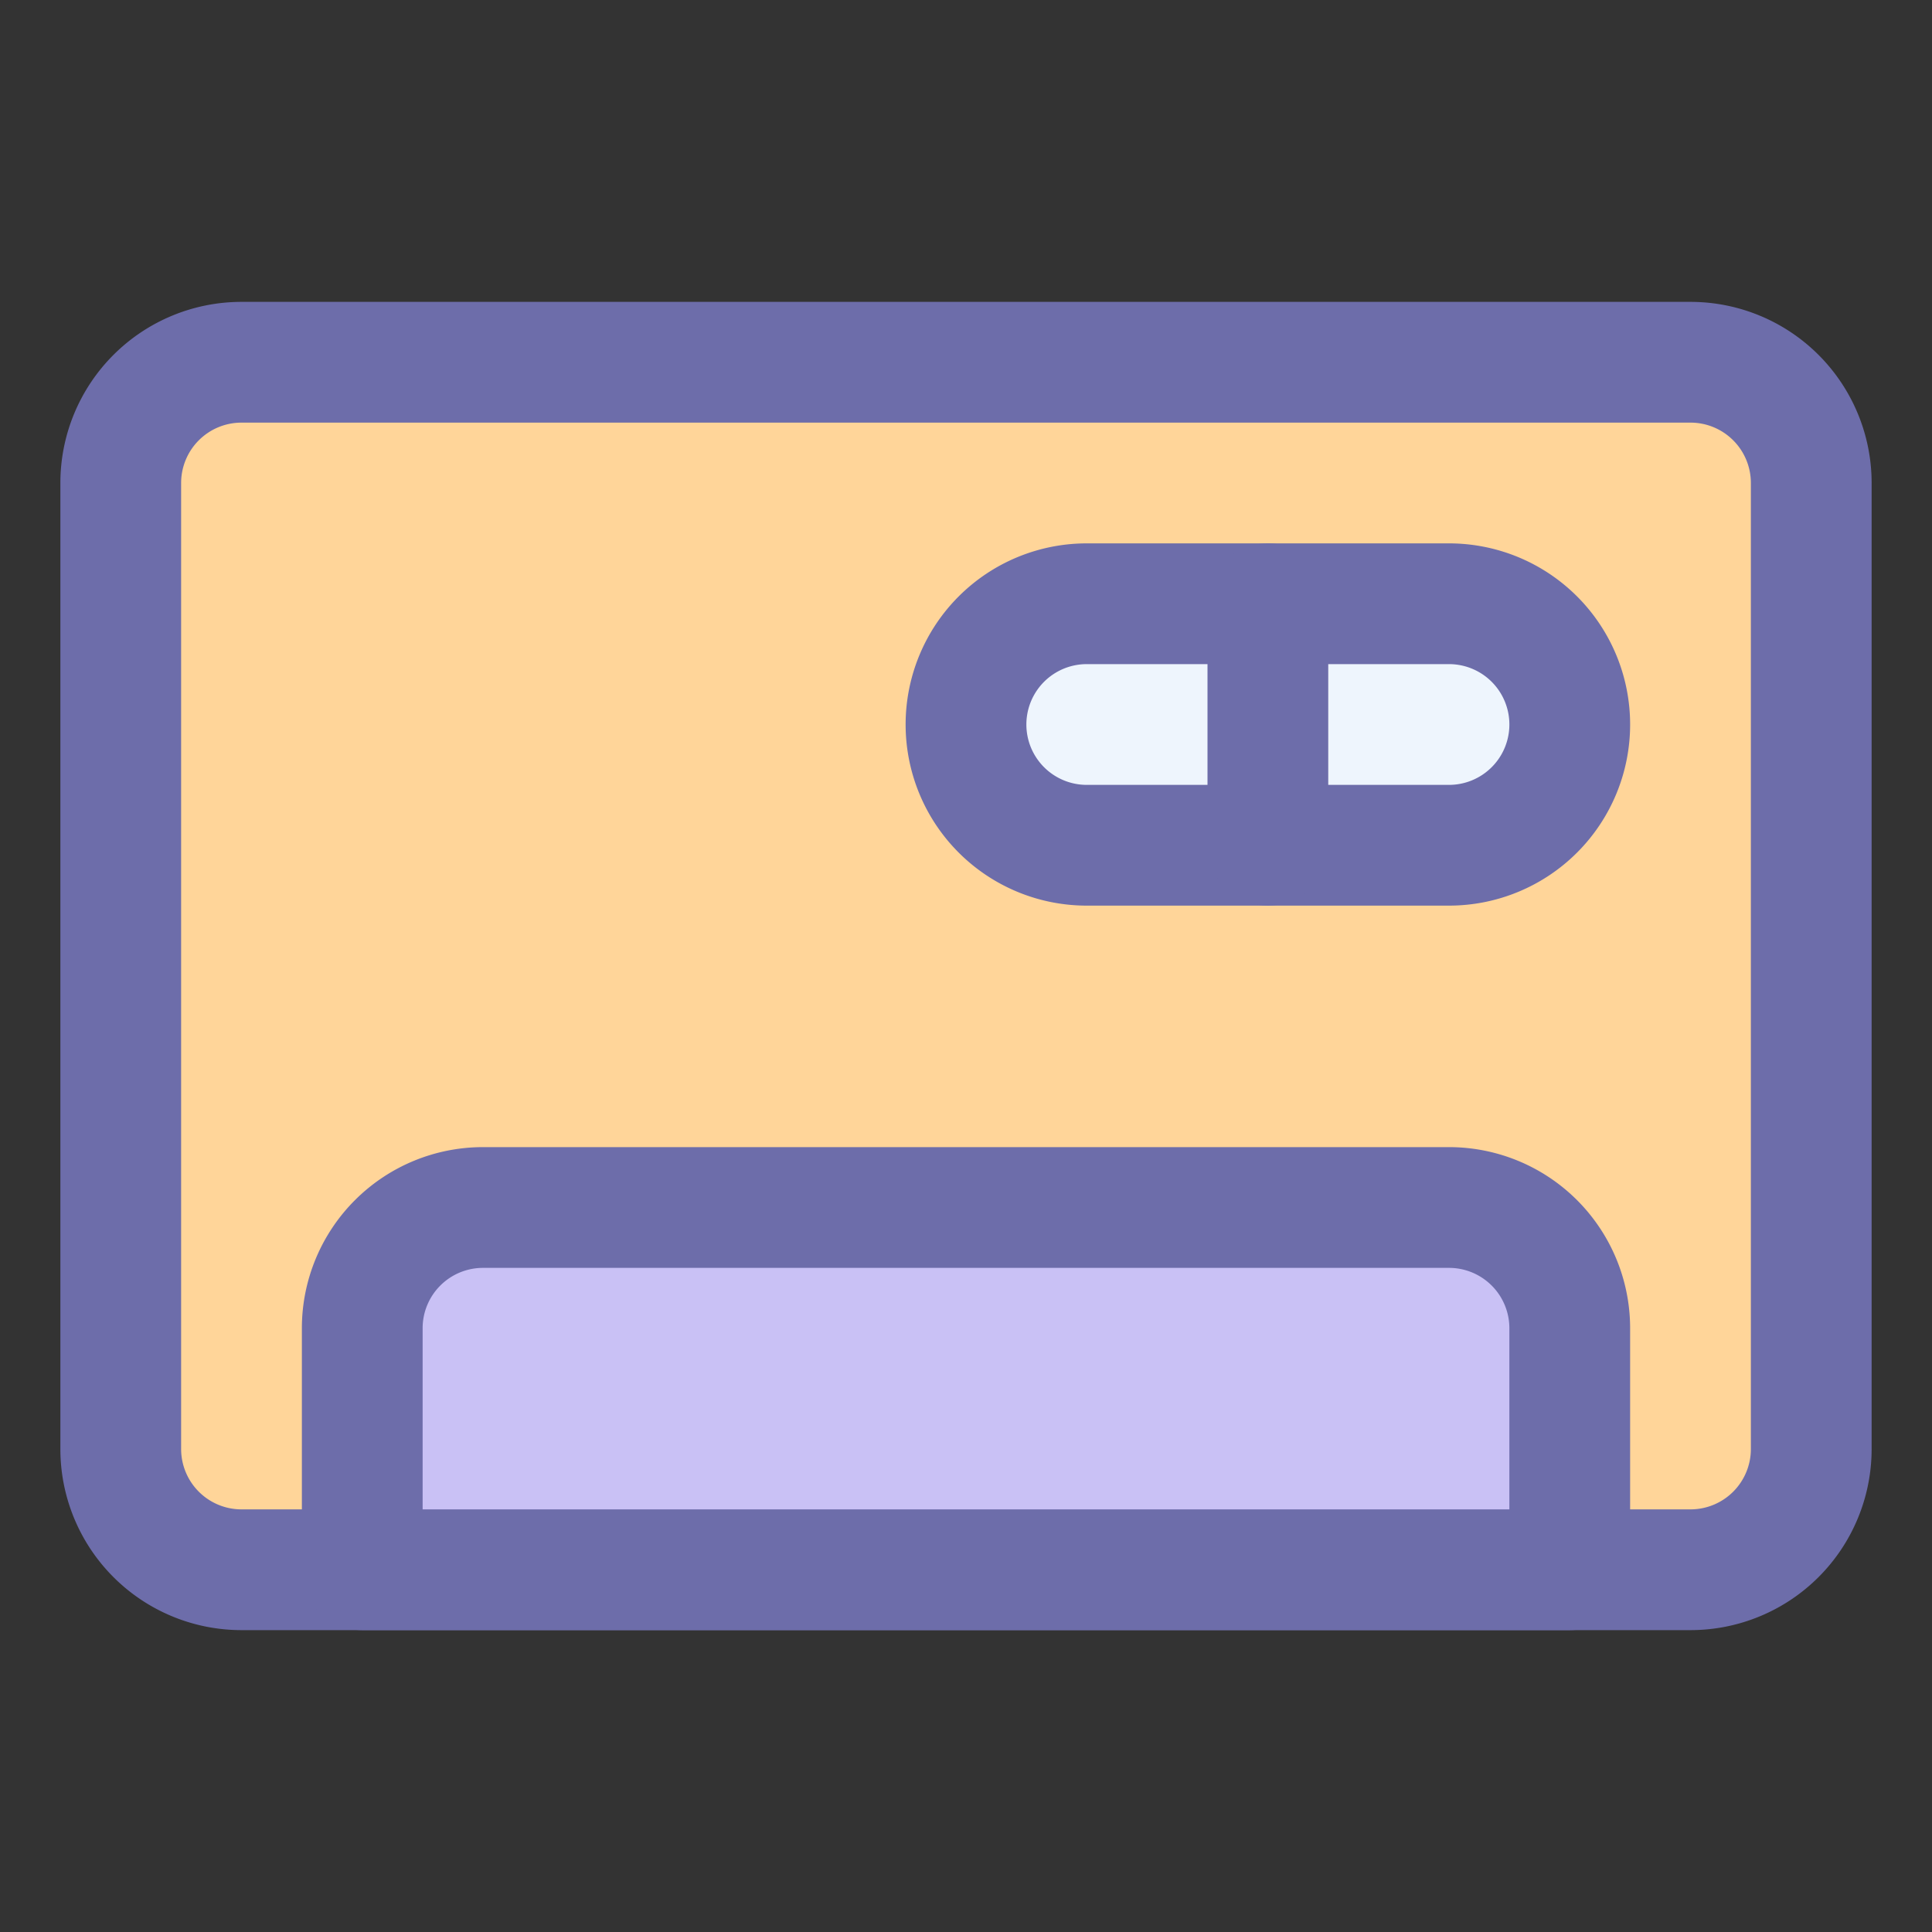
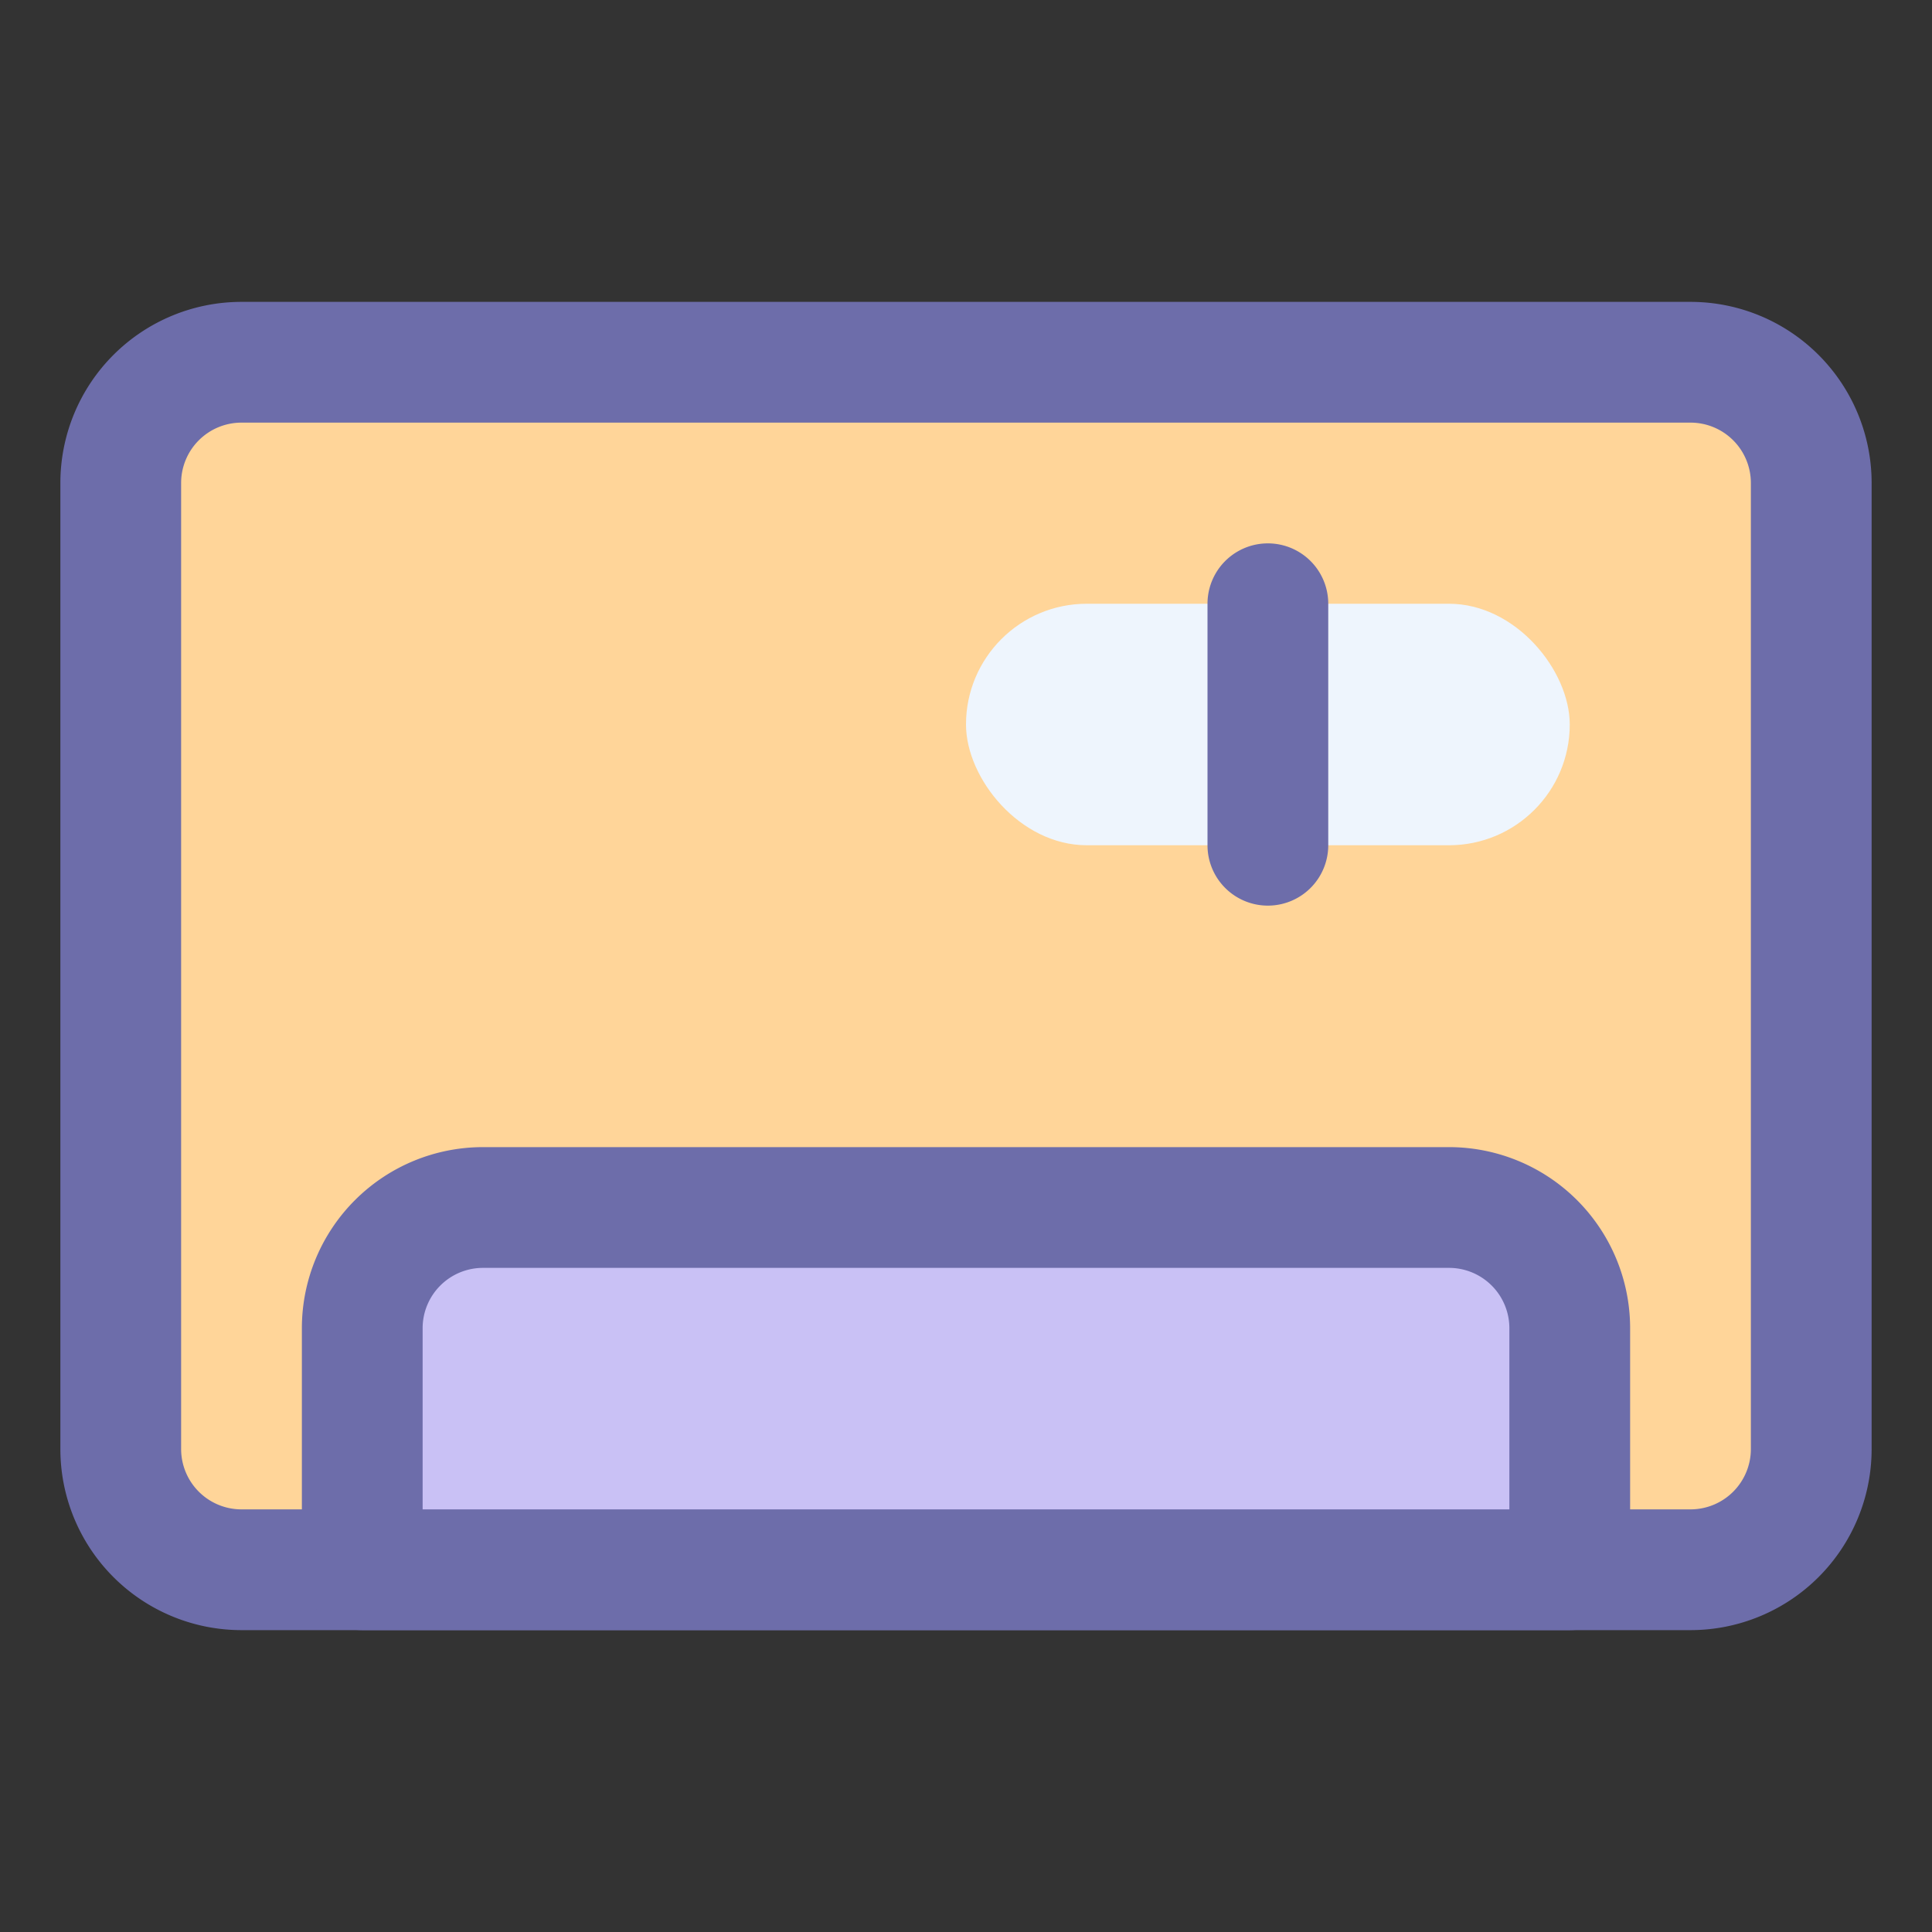
<svg xmlns="http://www.w3.org/2000/svg" width="800px" height="800px" viewBox="0 0 32 32" id="object">
  <rect x="0" y="0" width="32" height="32" fill="#333333" stroke="none" />
  <defs>
    <style>.cls-1{fill:#ffd599;}.cls-2{fill:#6d6daa;}.cls-3{fill:#c9c1f5;}.cls-4{fill:#eef5fd;}</style>
  </defs>
  <title />
  <rect class="cls-1" height="20" rx="2" ry="2" width="28" x="2" y="6" />
  <path class="cls-2" d="M28,27H4a3,3,0,0,1-3-3V8A3,3,0,0,1,4,5H28a3,3,0,0,1,3,3V24A3,3,0,0,1,28,27ZM4,7A1,1,0,0,0,3,8V24a1,1,0,0,0,1,1H28a1,1,0,0,0,1-1V8a1,1,0,0,0-1-1Z" />
  <path class="cls-3" d="M8,20H24a2,2,0,0,1,2,2v4a0,0,0,0,1,0,0H6a0,0,0,0,1,0,0V22A2,2,0,0,1,8,20Z" />
  <path class="cls-2" d="M26,27H6a1,1,0,0,1-1-1V22a3,3,0,0,1,3-3H24a3,3,0,0,1,3,3v4A1,1,0,0,1,26,27ZM7,25H25V22a1,1,0,0,0-1-1H8a1,1,0,0,0-1,1Z" />
  <rect class="cls-4" height="4" rx="2" ry="2" width="10" x="16" y="10" />
-   <path class="cls-2" d="M24,15H18a3,3,0,0,1,0-6h6a3,3,0,0,1,0,6Zm-6-4a1,1,0,0,0,0,2h6a1,1,0,0,0,0-2Z" />
  <path class="cls-2" d="M21,15a1,1,0,0,1-1-1V10a1,1,0,0,1,2,0v4A1,1,0,0,1,21,15Z" />
</svg>